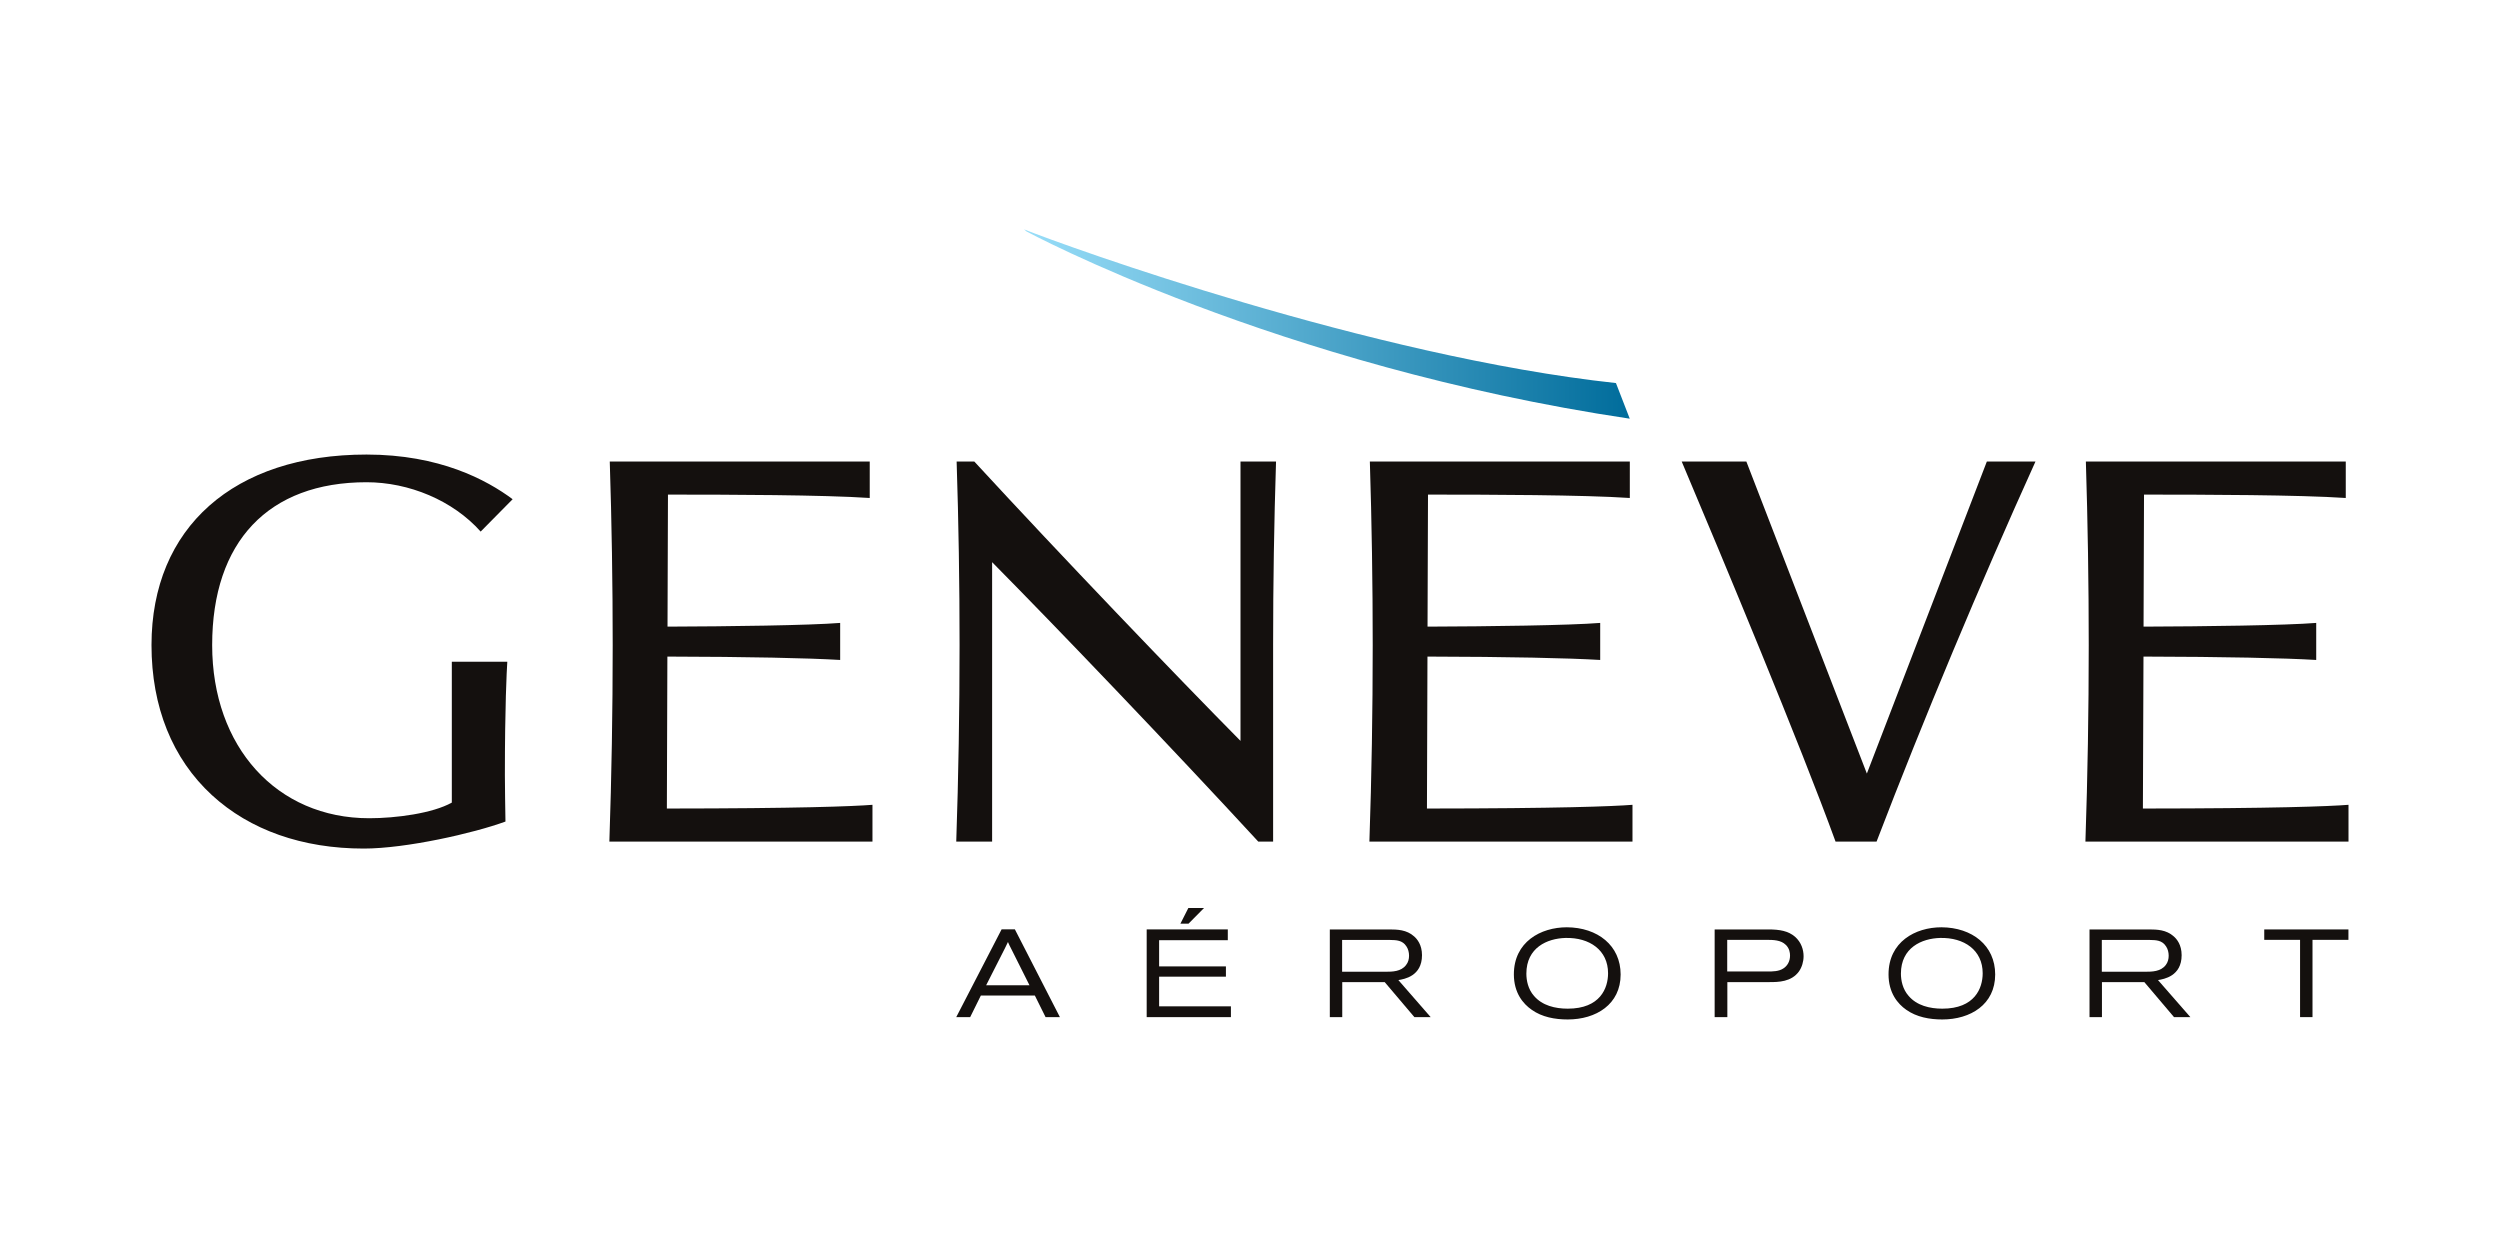
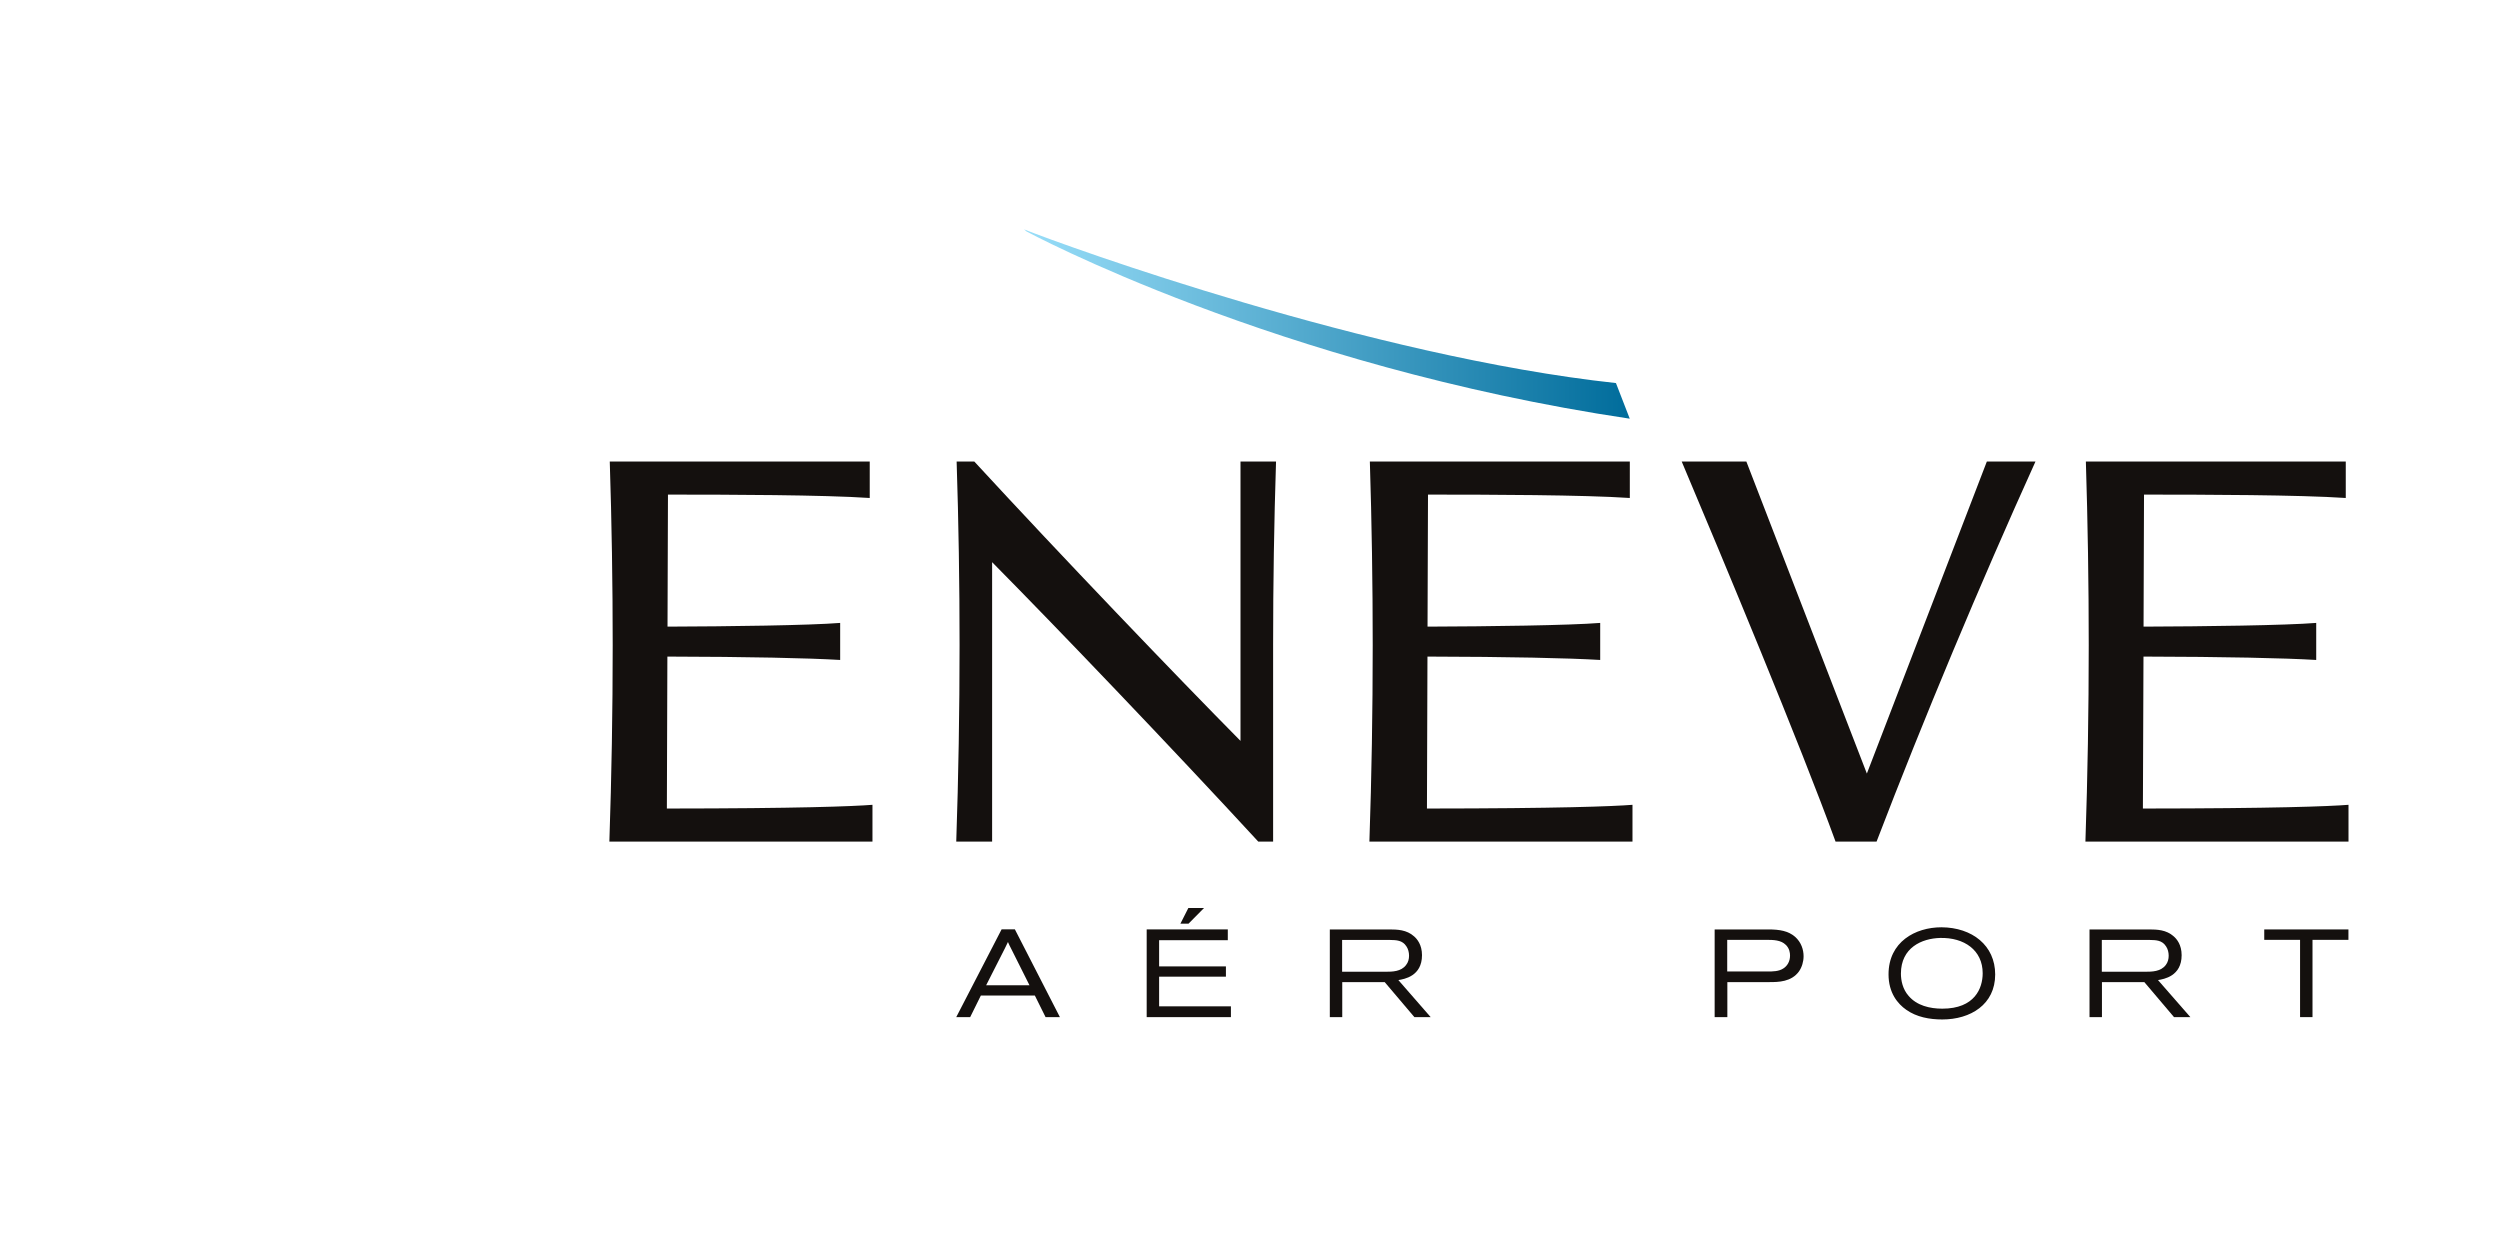
<svg xmlns="http://www.w3.org/2000/svg" width="200" zoomAndPan="magnify" viewBox="0 0 150 75" height="100" preserveAspectRatio="xMidYMid meet" version="1.0">
  <defs>
    <clipPath id="id1">
      <path d="M 61 13 L 98 13 L 98 26 L 61 26 Z M 61 13 " clip-rule="nonzero" />
    </clipPath>
    <clipPath id="id2">
      <path d="M 61.445 13.762 L 61.59 13.887 C 61.59 13.887 76.547 21.961 97.785 25.121 L 96.957 22.984 C 82.293 21.398 64.012 14.789 61.445 13.762 Z M 61.445 13.762 " clip-rule="nonzero" />
    </clipPath>
    <linearGradient x1="-0" gradientTransform="matrix(36.342, 0, 0, 36.3, 61.444, 363.061)" y1="0" x2="1" gradientUnits="userSpaceOnUse" y2="0" id="id3">
      <stop stop-opacity="1" stop-color="rgb(59.999%, 87.099%, 97.6%)" offset="0" />
      <stop stop-opacity="1" stop-color="rgb(59.764%, 86.923%, 97.455%)" offset="0.004" />
      <stop stop-opacity="1" stop-color="rgb(59.531%, 86.749%, 97.311%)" offset="0.008" />
      <stop stop-opacity="1" stop-color="rgb(59.296%, 86.575%, 97.168%)" offset="0.012" />
      <stop stop-opacity="1" stop-color="rgb(59.062%, 86.401%, 97.025%)" offset="0.016" />
      <stop stop-opacity="1" stop-color="rgb(58.827%, 86.226%, 96.88%)" offset="0.02" />
      <stop stop-opacity="1" stop-color="rgb(58.594%, 86.052%, 96.736%)" offset="0.023" />
      <stop stop-opacity="1" stop-color="rgb(58.359%, 85.876%, 96.593%)" offset="0.027" />
      <stop stop-opacity="1" stop-color="rgb(58.124%, 85.703%, 96.449%)" offset="0.031" />
      <stop stop-opacity="1" stop-color="rgb(57.889%, 85.527%, 96.306%)" offset="0.035" />
      <stop stop-opacity="1" stop-color="rgb(57.655%, 85.353%, 96.162%)" offset="0.039" />
      <stop stop-opacity="1" stop-color="rgb(57.42%, 85.178%, 96.017%)" offset="0.043" />
      <stop stop-opacity="1" stop-color="rgb(57.187%, 85.004%, 95.874%)" offset="0.047" />
      <stop stop-opacity="1" stop-color="rgb(56.952%, 84.828%, 95.731%)" offset="0.051" />
      <stop stop-opacity="1" stop-color="rgb(56.718%, 84.654%, 95.587%)" offset="0.055" />
      <stop stop-opacity="1" stop-color="rgb(56.483%, 84.479%, 95.442%)" offset="0.059" />
      <stop stop-opacity="1" stop-color="rgb(56.25%, 84.305%, 95.299%)" offset="0.062" />
      <stop stop-opacity="1" stop-color="rgb(56.015%, 84.131%, 95.155%)" offset="0.066" />
      <stop stop-opacity="1" stop-color="rgb(55.78%, 83.957%, 95.012%)" offset="0.07" />
      <stop stop-opacity="1" stop-color="rgb(55.545%, 83.781%, 94.867%)" offset="0.074" />
      <stop stop-opacity="1" stop-color="rgb(55.312%, 83.607%, 94.724%)" offset="0.078" />
      <stop stop-opacity="1" stop-color="rgb(55.077%, 83.432%, 94.58%)" offset="0.082" />
      <stop stop-opacity="1" stop-color="rgb(54.843%, 83.258%, 94.437%)" offset="0.086" />
      <stop stop-opacity="1" stop-color="rgb(54.608%, 83.083%, 94.293%)" offset="0.09" />
      <stop stop-opacity="1" stop-color="rgb(54.375%, 82.909%, 94.15%)" offset="0.094" />
      <stop stop-opacity="1" stop-color="rgb(54.14%, 82.733%, 94.005%)" offset="0.098" />
      <stop stop-opacity="1" stop-color="rgb(53.906%, 82.559%, 93.861%)" offset="0.102" />
      <stop stop-opacity="1" stop-color="rgb(53.671%, 82.384%, 93.718%)" offset="0.105" />
      <stop stop-opacity="1" stop-color="rgb(53.436%, 82.21%, 93.575%)" offset="0.109" />
      <stop stop-opacity="1" stop-color="rgb(53.201%, 82.034%, 93.43%)" offset="0.113" />
      <stop stop-opacity="1" stop-color="rgb(52.968%, 81.86%, 93.286%)" offset="0.117" />
      <stop stop-opacity="1" stop-color="rgb(52.733%, 81.686%, 93.143%)" offset="0.121" />
      <stop stop-opacity="1" stop-color="rgb(52.499%, 81.512%, 92.999%)" offset="0.125" />
      <stop stop-opacity="1" stop-color="rgb(52.264%, 81.337%, 92.856%)" offset="0.129" />
      <stop stop-opacity="1" stop-color="rgb(52.031%, 81.163%, 92.712%)" offset="0.133" />
      <stop stop-opacity="1" stop-color="rgb(51.796%, 80.988%, 92.567%)" offset="0.137" />
      <stop stop-opacity="1" stop-color="rgb(51.562%, 80.814%, 92.424%)" offset="0.141" />
      <stop stop-opacity="1" stop-color="rgb(51.328%, 80.638%, 92.281%)" offset="0.145" />
      <stop stop-opacity="1" stop-color="rgb(51.093%, 80.464%, 92.137%)" offset="0.148" />
      <stop stop-opacity="1" stop-color="rgb(50.858%, 80.289%, 91.992%)" offset="0.152" />
      <stop stop-opacity="1" stop-color="rgb(50.624%, 80.115%, 91.849%)" offset="0.156" />
      <stop stop-opacity="1" stop-color="rgb(50.389%, 79.939%, 91.705%)" offset="0.16" />
      <stop stop-opacity="1" stop-color="rgb(50.156%, 79.765%, 91.562%)" offset="0.164" />
      <stop stop-opacity="1" stop-color="rgb(49.921%, 79.59%, 91.418%)" offset="0.168" />
      <stop stop-opacity="1" stop-color="rgb(49.687%, 79.416%, 91.275%)" offset="0.172" />
      <stop stop-opacity="1" stop-color="rgb(49.452%, 79.242%, 91.13%)" offset="0.176" />
      <stop stop-opacity="1" stop-color="rgb(49.219%, 79.068%, 90.987%)" offset="0.18" />
      <stop stop-opacity="1" stop-color="rgb(48.984%, 78.893%, 90.843%)" offset="0.184" />
      <stop stop-opacity="1" stop-color="rgb(48.749%, 78.719%, 90.7%)" offset="0.188" />
      <stop stop-opacity="1" stop-color="rgb(48.514%, 78.543%, 90.555%)" offset="0.191" />
      <stop stop-opacity="1" stop-color="rgb(48.28%, 78.369%, 90.411%)" offset="0.195" />
      <stop stop-opacity="1" stop-color="rgb(48.045%, 78.194%, 90.268%)" offset="0.199" />
      <stop stop-opacity="1" stop-color="rgb(47.812%, 78.02%, 90.125%)" offset="0.203" />
      <stop stop-opacity="1" stop-color="rgb(47.577%, 77.844%, 89.98%)" offset="0.207" />
      <stop stop-opacity="1" stop-color="rgb(47.343%, 77.67%, 89.836%)" offset="0.211" />
      <stop stop-opacity="1" stop-color="rgb(47.108%, 77.495%, 89.693%)" offset="0.215" />
      <stop stop-opacity="1" stop-color="rgb(46.875%, 77.321%, 89.549%)" offset="0.219" />
      <stop stop-opacity="1" stop-color="rgb(46.64%, 77.145%, 89.406%)" offset="0.223" />
      <stop stop-opacity="1" stop-color="rgb(46.405%, 76.971%, 89.262%)" offset="0.227" />
      <stop stop-opacity="1" stop-color="rgb(46.17%, 76.797%, 89.117%)" offset="0.23" />
      <stop stop-opacity="1" stop-color="rgb(45.937%, 76.624%, 88.974%)" offset="0.234" />
      <stop stop-opacity="1" stop-color="rgb(45.702%, 76.448%, 88.831%)" offset="0.238" />
      <stop stop-opacity="1" stop-color="rgb(45.468%, 76.274%, 88.687%)" offset="0.242" />
      <stop stop-opacity="1" stop-color="rgb(45.233%, 76.099%, 88.542%)" offset="0.246" />
      <stop stop-opacity="1" stop-color="rgb(45%, 75.925%, 88.399%)" offset="0.25" />
      <stop stop-opacity="1" stop-color="rgb(44.765%, 75.749%, 88.255%)" offset="0.254" />
      <stop stop-opacity="1" stop-color="rgb(44.531%, 75.575%, 88.112%)" offset="0.258" />
      <stop stop-opacity="1" stop-color="rgb(44.296%, 75.4%, 87.968%)" offset="0.262" />
      <stop stop-opacity="1" stop-color="rgb(44.061%, 75.226%, 87.825%)" offset="0.266" />
      <stop stop-opacity="1" stop-color="rgb(43.826%, 75.05%, 87.68%)" offset="0.27" />
      <stop stop-opacity="1" stop-color="rgb(43.593%, 74.876%, 87.537%)" offset="0.273" />
      <stop stop-opacity="1" stop-color="rgb(43.358%, 74.701%, 87.393%)" offset="0.277" />
      <stop stop-opacity="1" stop-color="rgb(43.124%, 74.527%, 87.25%)" offset="0.281" />
      <stop stop-opacity="1" stop-color="rgb(42.889%, 74.352%, 87.105%)" offset="0.285" />
      <stop stop-opacity="1" stop-color="rgb(42.656%, 74.178%, 86.961%)" offset="0.289" />
      <stop stop-opacity="1" stop-color="rgb(42.421%, 74.004%, 86.818%)" offset="0.293" />
      <stop stop-opacity="1" stop-color="rgb(42.188%, 73.83%, 86.674%)" offset="0.297" />
      <stop stop-opacity="1" stop-color="rgb(41.953%, 73.654%, 86.53%)" offset="0.301" />
      <stop stop-opacity="1" stop-color="rgb(41.718%, 73.48%, 86.386%)" offset="0.305" />
      <stop stop-opacity="1" stop-color="rgb(41.483%, 73.305%, 86.243%)" offset="0.309" />
      <stop stop-opacity="1" stop-color="rgb(41.249%, 73.131%, 86.099%)" offset="0.312" />
      <stop stop-opacity="1" stop-color="rgb(41.014%, 72.955%, 85.956%)" offset="0.316" />
      <stop stop-opacity="1" stop-color="rgb(40.781%, 72.781%, 85.812%)" offset="0.32" />
      <stop stop-opacity="1" stop-color="rgb(40.546%, 72.606%, 85.667%)" offset="0.324" />
      <stop stop-opacity="1" stop-color="rgb(40.312%, 72.432%, 85.524%)" offset="0.328" />
      <stop stop-opacity="1" stop-color="rgb(40.077%, 72.256%, 85.381%)" offset="0.332" />
      <stop stop-opacity="1" stop-color="rgb(39.844%, 72.083%, 85.237%)" offset="0.336" />
      <stop stop-opacity="1" stop-color="rgb(39.609%, 71.907%, 85.092%)" offset="0.34" />
      <stop stop-opacity="1" stop-color="rgb(39.374%, 71.733%, 84.949%)" offset="0.344" />
      <stop stop-opacity="1" stop-color="rgb(39.139%, 71.559%, 84.805%)" offset="0.348" />
      <stop stop-opacity="1" stop-color="rgb(38.905%, 71.385%, 84.662%)" offset="0.352" />
      <stop stop-opacity="1" stop-color="rgb(38.67%, 71.21%, 84.518%)" offset="0.355" />
      <stop stop-opacity="1" stop-color="rgb(38.437%, 71.036%, 84.375%)" offset="0.359" />
      <stop stop-opacity="1" stop-color="rgb(38.202%, 70.86%, 84.23%)" offset="0.363" />
      <stop stop-opacity="1" stop-color="rgb(37.968%, 70.686%, 84.087%)" offset="0.367" />
      <stop stop-opacity="1" stop-color="rgb(37.733%, 70.511%, 83.943%)" offset="0.371" />
      <stop stop-opacity="1" stop-color="rgb(37.5%, 70.337%, 83.8%)" offset="0.375" />
      <stop stop-opacity="1" stop-color="rgb(37.265%, 70.161%, 83.655%)" offset="0.379" />
      <stop stop-opacity="1" stop-color="rgb(37.03%, 69.987%, 83.511%)" offset="0.383" />
      <stop stop-opacity="1" stop-color="rgb(36.795%, 69.812%, 83.368%)" offset="0.387" />
      <stop stop-opacity="1" stop-color="rgb(36.562%, 69.638%, 83.224%)" offset="0.391" />
      <stop stop-opacity="1" stop-color="rgb(36.327%, 69.463%, 83.081%)" offset="0.395" />
      <stop stop-opacity="1" stop-color="rgb(36.093%, 69.289%, 82.938%)" offset="0.398" />
      <stop stop-opacity="1" stop-color="rgb(35.858%, 69.115%, 82.793%)" offset="0.402" />
      <stop stop-opacity="1" stop-color="rgb(35.625%, 68.941%, 82.649%)" offset="0.406" />
      <stop stop-opacity="1" stop-color="rgb(35.39%, 68.765%, 82.506%)" offset="0.41" />
      <stop stop-opacity="1" stop-color="rgb(35.156%, 68.591%, 82.362%)" offset="0.414" />
      <stop stop-opacity="1" stop-color="rgb(34.921%, 68.416%, 82.217%)" offset="0.418" />
      <stop stop-opacity="1" stop-color="rgb(34.686%, 68.242%, 82.074%)" offset="0.422" />
      <stop stop-opacity="1" stop-color="rgb(34.451%, 68.066%, 81.931%)" offset="0.426" />
      <stop stop-opacity="1" stop-color="rgb(34.218%, 67.892%, 81.787%)" offset="0.43" />
      <stop stop-opacity="1" stop-color="rgb(33.983%, 67.717%, 81.642%)" offset="0.434" />
      <stop stop-opacity="1" stop-color="rgb(33.749%, 67.543%, 81.499%)" offset="0.438" />
      <stop stop-opacity="1" stop-color="rgb(33.514%, 67.368%, 81.355%)" offset="0.441" />
      <stop stop-opacity="1" stop-color="rgb(33.281%, 67.194%, 81.212%)" offset="0.445" />
      <stop stop-opacity="1" stop-color="rgb(33.046%, 67.018%, 81.068%)" offset="0.449" />
      <stop stop-opacity="1" stop-color="rgb(32.812%, 66.844%, 80.925%)" offset="0.453" />
      <stop stop-opacity="1" stop-color="rgb(32.578%, 66.67%, 80.78%)" offset="0.457" />
      <stop stop-opacity="1" stop-color="rgb(32.343%, 66.496%, 80.637%)" offset="0.461" />
      <stop stop-opacity="1" stop-color="rgb(32.108%, 66.321%, 80.493%)" offset="0.465" />
      <stop stop-opacity="1" stop-color="rgb(31.874%, 66.147%, 80.35%)" offset="0.469" />
      <stop stop-opacity="1" stop-color="rgb(31.639%, 65.971%, 80.205%)" offset="0.473" />
      <stop stop-opacity="1" stop-color="rgb(31.406%, 65.797%, 80.061%)" offset="0.477" />
      <stop stop-opacity="1" stop-color="rgb(31.171%, 65.622%, 79.918%)" offset="0.48" />
      <stop stop-opacity="1" stop-color="rgb(30.937%, 65.448%, 79.774%)" offset="0.484" />
      <stop stop-opacity="1" stop-color="rgb(30.702%, 65.273%, 79.631%)" offset="0.488" />
      <stop stop-opacity="1" stop-color="rgb(30.469%, 65.099%, 79.488%)" offset="0.492" />
      <stop stop-opacity="1" stop-color="rgb(30.234%, 64.923%, 79.343%)" offset="0.496" />
      <stop stop-opacity="1" stop-color="rgb(30%, 64.749%, 79.199%)" offset="0.5" />
      <stop stop-opacity="1" stop-color="rgb(29.765%, 64.574%, 79.056%)" offset="0.504" />
      <stop stop-opacity="1" stop-color="rgb(29.53%, 64.4%, 78.912%)" offset="0.508" />
      <stop stop-opacity="1" stop-color="rgb(29.295%, 64.224%, 78.767%)" offset="0.512" />
      <stop stop-opacity="1" stop-color="rgb(29.062%, 64.05%, 78.624%)" offset="0.516" />
      <stop stop-opacity="1" stop-color="rgb(28.827%, 63.876%, 78.481%)" offset="0.52" />
      <stop stop-opacity="1" stop-color="rgb(28.593%, 63.702%, 78.337%)" offset="0.523" />
      <stop stop-opacity="1" stop-color="rgb(28.358%, 63.527%, 78.192%)" offset="0.527" />
      <stop stop-opacity="1" stop-color="rgb(28.125%, 63.353%, 78.049%)" offset="0.531" />
      <stop stop-opacity="1" stop-color="rgb(27.89%, 63.177%, 77.905%)" offset="0.535" />
      <stop stop-opacity="1" stop-color="rgb(27.657%, 63.004%, 77.762%)" offset="0.539" />
      <stop stop-opacity="1" stop-color="rgb(27.422%, 62.828%, 77.618%)" offset="0.543" />
      <stop stop-opacity="1" stop-color="rgb(27.187%, 62.654%, 77.475%)" offset="0.547" />
      <stop stop-opacity="1" stop-color="rgb(26.952%, 62.479%, 77.33%)" offset="0.551" />
      <stop stop-opacity="1" stop-color="rgb(26.718%, 62.305%, 77.187%)" offset="0.555" />
      <stop stop-opacity="1" stop-color="rgb(26.483%, 62.129%, 77.043%)" offset="0.559" />
      <stop stop-opacity="1" stop-color="rgb(26.25%, 61.955%, 76.9%)" offset="0.562" />
      <stop stop-opacity="1" stop-color="rgb(26.015%, 61.78%, 76.755%)" offset="0.566" />
      <stop stop-opacity="1" stop-color="rgb(25.781%, 61.606%, 76.611%)" offset="0.57" />
      <stop stop-opacity="1" stop-color="rgb(25.546%, 61.432%, 76.468%)" offset="0.574" />
      <stop stop-opacity="1" stop-color="rgb(25.313%, 61.258%, 76.324%)" offset="0.578" />
      <stop stop-opacity="1" stop-color="rgb(25.078%, 61.082%, 76.181%)" offset="0.582" />
      <stop stop-opacity="1" stop-color="rgb(24.843%, 60.909%, 76.038%)" offset="0.586" />
      <stop stop-opacity="1" stop-color="rgb(24.608%, 60.733%, 75.893%)" offset="0.59" />
      <stop stop-opacity="1" stop-color="rgb(24.374%, 60.559%, 75.749%)" offset="0.594" />
      <stop stop-opacity="1" stop-color="rgb(24.139%, 60.384%, 75.606%)" offset="0.598" />
      <stop stop-opacity="1" stop-color="rgb(23.906%, 60.21%, 75.462%)" offset="0.602" />
      <stop stop-opacity="1" stop-color="rgb(23.671%, 60.034%, 75.317%)" offset="0.605" />
      <stop stop-opacity="1" stop-color="rgb(23.438%, 59.86%, 75.174%)" offset="0.609" />
      <stop stop-opacity="1" stop-color="rgb(23.203%, 59.685%, 75.031%)" offset="0.613" />
      <stop stop-opacity="1" stop-color="rgb(22.969%, 59.511%, 74.887%)" offset="0.617" />
      <stop stop-opacity="1" stop-color="rgb(22.734%, 59.335%, 74.744%)" offset="0.621" />
      <stop stop-opacity="1" stop-color="rgb(22.499%, 59.161%, 74.6%)" offset="0.625" />
      <stop stop-opacity="1" stop-color="rgb(22.264%, 58.987%, 74.455%)" offset="0.629" />
      <stop stop-opacity="1" stop-color="rgb(22.031%, 58.813%, 74.312%)" offset="0.633" />
      <stop stop-opacity="1" stop-color="rgb(21.796%, 58.638%, 74.168%)" offset="0.637" />
      <stop stop-opacity="1" stop-color="rgb(21.562%, 58.464%, 74.025%)" offset="0.641" />
      <stop stop-opacity="1" stop-color="rgb(21.327%, 58.289%, 73.88%)" offset="0.645" />
      <stop stop-opacity="1" stop-color="rgb(21.094%, 58.115%, 73.737%)" offset="0.648" />
      <stop stop-opacity="1" stop-color="rgb(20.859%, 57.939%, 73.593%)" offset="0.652" />
      <stop stop-opacity="1" stop-color="rgb(20.625%, 57.765%, 73.45%)" offset="0.656" />
      <stop stop-opacity="1" stop-color="rgb(20.39%, 57.59%, 73.305%)" offset="0.66" />
      <stop stop-opacity="1" stop-color="rgb(20.155%, 57.416%, 73.161%)" offset="0.664" />
      <stop stop-opacity="1" stop-color="rgb(19.92%, 57.24%, 73.018%)" offset="0.668" />
      <stop stop-opacity="1" stop-color="rgb(19.687%, 57.066%, 72.874%)" offset="0.672" />
      <stop stop-opacity="1" stop-color="rgb(19.452%, 56.891%, 72.731%)" offset="0.676" />
      <stop stop-opacity="1" stop-color="rgb(19.218%, 56.717%, 72.588%)" offset="0.68" />
      <stop stop-opacity="1" stop-color="rgb(18.983%, 56.543%, 72.443%)" offset="0.684" />
      <stop stop-opacity="1" stop-color="rgb(18.75%, 56.369%, 72.299%)" offset="0.688" />
      <stop stop-opacity="1" stop-color="rgb(18.515%, 56.194%, 72.156%)" offset="0.691" />
      <stop stop-opacity="1" stop-color="rgb(18.282%, 56.02%, 72.012%)" offset="0.695" />
      <stop stop-opacity="1" stop-color="rgb(18.047%, 55.844%, 71.867%)" offset="0.699" />
      <stop stop-opacity="1" stop-color="rgb(17.812%, 55.67%, 71.724%)" offset="0.703" />
      <stop stop-opacity="1" stop-color="rgb(17.577%, 55.495%, 71.581%)" offset="0.707" />
      <stop stop-opacity="1" stop-color="rgb(17.343%, 55.321%, 71.437%)" offset="0.711" />
      <stop stop-opacity="1" stop-color="rgb(17.108%, 55.145%, 71.294%)" offset="0.715" />
      <stop stop-opacity="1" stop-color="rgb(16.875%, 54.971%, 71.15%)" offset="0.719" />
      <stop stop-opacity="1" stop-color="rgb(16.64%, 54.796%, 71.005%)" offset="0.723" />
      <stop stop-opacity="1" stop-color="rgb(16.406%, 54.622%, 70.862%)" offset="0.727" />
      <stop stop-opacity="1" stop-color="rgb(16.171%, 54.446%, 70.718%)" offset="0.73" />
      <stop stop-opacity="1" stop-color="rgb(15.938%, 54.272%, 70.575%)" offset="0.734" />
      <stop stop-opacity="1" stop-color="rgb(15.703%, 54.097%, 70.43%)" offset="0.738" />
      <stop stop-opacity="1" stop-color="rgb(15.468%, 53.923%, 70.287%)" offset="0.742" />
      <stop stop-opacity="1" stop-color="rgb(15.233%, 53.749%, 70.143%)" offset="0.746" />
      <stop stop-opacity="1" stop-color="rgb(14.999%, 53.575%, 70%)" offset="0.75" />
      <stop stop-opacity="1" stop-color="rgb(14.764%, 53.4%, 69.855%)" offset="0.754" />
      <stop stop-opacity="1" stop-color="rgb(14.531%, 53.226%, 69.711%)" offset="0.758" />
      <stop stop-opacity="1" stop-color="rgb(14.296%, 53.05%, 69.568%)" offset="0.762" />
      <stop stop-opacity="1" stop-color="rgb(14.062%, 52.876%, 69.424%)" offset="0.766" />
      <stop stop-opacity="1" stop-color="rgb(13.828%, 52.701%, 69.281%)" offset="0.77" />
      <stop stop-opacity="1" stop-color="rgb(13.594%, 52.527%, 69.138%)" offset="0.773" />
      <stop stop-opacity="1" stop-color="rgb(13.359%, 52.351%, 68.993%)" offset="0.777" />
      <stop stop-opacity="1" stop-color="rgb(13.124%, 52.177%, 68.849%)" offset="0.781" />
      <stop stop-opacity="1" stop-color="rgb(12.889%, 52.002%, 68.706%)" offset="0.785" />
      <stop stop-opacity="1" stop-color="rgb(12.656%, 51.828%, 68.562%)" offset="0.789" />
      <stop stop-opacity="1" stop-color="rgb(12.421%, 51.653%, 68.417%)" offset="0.793" />
      <stop stop-opacity="1" stop-color="rgb(12.187%, 51.479%, 68.274%)" offset="0.797" />
      <stop stop-opacity="1" stop-color="rgb(11.952%, 51.305%, 68.13%)" offset="0.801" />
      <stop stop-opacity="1" stop-color="rgb(11.719%, 51.131%, 67.987%)" offset="0.805" />
      <stop stop-opacity="1" stop-color="rgb(11.484%, 50.955%, 67.844%)" offset="0.809" />
      <stop stop-opacity="1" stop-color="rgb(11.25%, 50.781%, 67.7%)" offset="0.812" />
      <stop stop-opacity="1" stop-color="rgb(11.015%, 50.606%, 67.555%)" offset="0.816" />
      <stop stop-opacity="1" stop-color="rgb(10.78%, 50.432%, 67.412%)" offset="0.82" />
      <stop stop-opacity="1" stop-color="rgb(10.545%, 50.256%, 67.268%)" offset="0.824" />
      <stop stop-opacity="1" stop-color="rgb(10.312%, 50.082%, 67.125%)" offset="0.828" />
      <stop stop-opacity="1" stop-color="rgb(10.077%, 49.907%, 66.98%)" offset="0.832" />
      <stop stop-opacity="1" stop-color="rgb(9.843%, 49.733%, 66.837%)" offset="0.836" />
      <stop stop-opacity="1" stop-color="rgb(9.608%, 49.557%, 66.693%)" offset="0.84" />
      <stop stop-opacity="1" stop-color="rgb(9.375%, 49.384%, 66.55%)" offset="0.844" />
      <stop stop-opacity="1" stop-color="rgb(9.14%, 49.208%, 66.406%)" offset="0.848" />
      <stop stop-opacity="1" stop-color="rgb(8.907%, 49.034%, 66.263%)" offset="0.852" />
      <stop stop-opacity="1" stop-color="rgb(8.672%, 48.86%, 66.118%)" offset="0.855" />
      <stop stop-opacity="1" stop-color="rgb(8.437%, 48.686%, 65.974%)" offset="0.859" />
      <stop stop-opacity="1" stop-color="rgb(8.202%, 48.511%, 65.831%)" offset="0.863" />
      <stop stop-opacity="1" stop-color="rgb(7.968%, 48.337%, 65.688%)" offset="0.867" />
      <stop stop-opacity="1" stop-color="rgb(7.733%, 48.161%, 65.543%)" offset="0.871" />
      <stop stop-opacity="1" stop-color="rgb(7.5%, 47.987%, 65.399%)" offset="0.875" />
      <stop stop-opacity="1" stop-color="rgb(7.265%, 47.812%, 65.256%)" offset="0.879" />
      <stop stop-opacity="1" stop-color="rgb(7.031%, 47.638%, 65.112%)" offset="0.883" />
      <stop stop-opacity="1" stop-color="rgb(6.796%, 47.462%, 64.967%)" offset="0.887" />
      <stop stop-opacity="1" stop-color="rgb(6.563%, 47.289%, 64.824%)" offset="0.891" />
      <stop stop-opacity="1" stop-color="rgb(6.328%, 47.113%, 64.68%)" offset="0.895" />
      <stop stop-opacity="1" stop-color="rgb(6.093%, 46.939%, 64.537%)" offset="0.898" />
      <stop stop-opacity="1" stop-color="rgb(5.858%, 46.764%, 64.394%)" offset="0.902" />
      <stop stop-opacity="1" stop-color="rgb(5.624%, 46.59%, 64.25%)" offset="0.906" />
      <stop stop-opacity="1" stop-color="rgb(5.389%, 46.416%, 64.105%)" offset="0.91" />
      <stop stop-opacity="1" stop-color="rgb(5.156%, 46.242%, 63.962%)" offset="0.914" />
      <stop stop-opacity="1" stop-color="rgb(4.921%, 46.066%, 63.818%)" offset="0.918" />
      <stop stop-opacity="1" stop-color="rgb(4.688%, 45.892%, 63.675%)" offset="0.922" />
      <stop stop-opacity="1" stop-color="rgb(4.453%, 45.717%, 63.53%)" offset="0.926" />
      <stop stop-opacity="1" stop-color="rgb(4.219%, 45.543%, 63.387%)" offset="0.93" />
      <stop stop-opacity="1" stop-color="rgb(3.984%, 45.367%, 63.243%)" offset="0.934" />
      <stop stop-opacity="1" stop-color="rgb(3.749%, 45.193%, 63.1%)" offset="0.938" />
      <stop stop-opacity="1" stop-color="rgb(3.514%, 45.018%, 62.956%)" offset="0.941" />
      <stop stop-opacity="1" stop-color="rgb(3.281%, 44.844%, 62.813%)" offset="0.945" />
      <stop stop-opacity="1" stop-color="rgb(3.046%, 44.669%, 62.668%)" offset="0.949" />
      <stop stop-opacity="1" stop-color="rgb(2.812%, 44.495%, 62.524%)" offset="0.953" />
      <stop stop-opacity="1" stop-color="rgb(2.577%, 44.319%, 62.381%)" offset="0.957" />
      <stop stop-opacity="1" stop-color="rgb(2.344%, 44.145%, 62.238%)" offset="0.961" />
      <stop stop-opacity="1" stop-color="rgb(2.109%, 43.971%, 62.093%)" offset="0.965" />
      <stop stop-opacity="1" stop-color="rgb(1.875%, 43.797%, 61.949%)" offset="0.969" />
      <stop stop-opacity="1" stop-color="rgb(1.64%, 43.622%, 61.806%)" offset="0.973" />
      <stop stop-opacity="1" stop-color="rgb(1.405%, 43.448%, 61.662%)" offset="0.977" />
      <stop stop-opacity="1" stop-color="rgb(1.17%, 43.272%, 61.517%)" offset="0.98" />
      <stop stop-opacity="1" stop-color="rgb(0.937%, 43.098%, 61.374%)" offset="0.984" />
      <stop stop-opacity="1" stop-color="rgb(0.702%, 42.923%, 61.23%)" offset="0.988" />
      <stop stop-opacity="1" stop-color="rgb(0.468%, 42.749%, 61.087%)" offset="0.992" />
      <stop stop-opacity="1" stop-color="rgb(0.233%, 42.574%, 60.944%)" offset="0.996" />
      <stop stop-opacity="1" stop-color="rgb(0%, 42.4%, 60.8%)" offset="1" />
    </linearGradient>
  </defs>
  <rect x="-15" width="180" fill="#ffffff" y="-7.5" height="90" fill-opacity="1" />
  <rect x="-15" width="180" fill="#ffffff" y="-7.5" height="90" fill-opacity="1" />
  <rect x="-15" width="180" fill="#ffffff" y="-7.5" height="90" fill-opacity="1" />
-   <path fill="#14100e" d="M 27.109 39.703 L 27.109 48.156 C 25.957 48.801 23.758 49.094 22.152 49.094 C 16.605 49.094 12.73 44.82 12.73 38.707 C 12.73 32.496 16.105 28.934 21.992 28.934 C 24.535 28.934 27.168 30.02 28.84 31.895 L 30.758 29.953 C 29.195 28.789 26.371 27.273 21.992 27.273 C 14.035 27.273 9.09 31.652 9.09 38.707 C 9.09 42.414 10.344 45.523 12.715 47.707 C 14.996 49.805 18.148 50.914 21.828 50.914 C 24.355 50.914 28.426 49.992 30.328 49.293 C 30.316 48.859 30.293 46.922 30.293 46.508 C 30.293 42.336 30.402 40.285 30.438 39.703 L 27.105 39.703 Z M 27.109 39.703 " fill-opacity="1" fill-rule="nonzero" />
  <path fill="#14100e" d="M 122.129 27.691 L 119.211 27.691 L 112.012 46.414 L 104.781 27.691 L 100.902 27.691 C 103.371 33.535 108.02 44.684 110.133 50.496 L 112.594 50.496 C 115.434 43.086 118.777 35.102 122.129 27.691 " fill-opacity="1" fill-rule="nonzero" />
  <path fill="#14100e" d="M 76.562 27.691 C 76.445 31.348 76.387 35.016 76.387 38.699 L 76.387 50.496 L 75.496 50.496 C 70.266 44.82 63.375 37.621 59.527 33.73 L 59.527 50.496 L 57.375 50.496 C 57.508 46.582 57.574 42.645 57.574 38.699 C 57.574 35.016 57.516 31.348 57.398 27.691 L 58.457 27.691 C 63.691 33.371 70.586 40.566 74.43 44.453 L 74.43 27.691 Z M 76.562 27.691 " fill-opacity="1" fill-rule="nonzero" />
  <path fill="#14100e" d="M 52.344 48.289 C 51.191 48.379 47.91 48.508 40.012 48.512 L 40.043 39.395 C 44.887 39.406 48.535 39.484 50.41 39.598 L 50.41 37.375 C 48.57 37.523 43.695 37.586 40.051 37.598 L 40.078 29.676 C 43.746 29.676 49.414 29.691 52.184 29.879 L 52.184 27.691 L 36.586 27.691 C 36.703 31.348 36.762 35.02 36.762 38.707 C 36.762 42.652 36.695 46.582 36.562 50.496 L 52.348 50.496 L 52.348 48.289 Z M 52.344 48.289 " fill-opacity="1" fill-rule="nonzero" />
  <path fill="#14100e" d="M 97.945 48.289 C 96.797 48.379 93.516 48.508 85.617 48.512 L 85.648 39.395 C 90.492 39.406 94.141 39.484 96.012 39.598 L 96.012 37.375 C 94.172 37.523 89.301 37.586 85.652 37.598 L 85.68 29.676 C 89.352 29.676 95.02 29.691 97.789 29.879 L 97.789 27.691 L 82.191 27.691 C 82.305 31.348 82.363 35.02 82.363 38.707 C 82.363 42.652 82.297 46.582 82.164 50.496 L 97.949 50.496 L 97.949 48.289 Z M 97.945 48.289 " fill-opacity="1" fill-rule="nonzero" />
  <path fill="#14100e" d="M 140.906 48.289 C 139.758 48.379 136.477 48.508 128.574 48.512 L 128.609 39.395 C 133.449 39.406 137.098 39.484 138.973 39.598 L 138.973 37.375 C 137.133 37.523 132.262 37.586 128.613 37.598 L 128.641 29.676 C 132.309 29.676 137.98 29.691 140.746 29.879 L 140.746 27.691 L 125.152 27.691 C 125.266 31.348 125.324 35.02 125.324 38.707 C 125.324 42.652 125.258 46.582 125.125 50.496 L 140.91 50.496 L 140.91 48.289 Z M 140.906 48.289 " fill-opacity="1" fill-rule="nonzero" />
  <path fill="#14100e" d="M 71.301 54.48 L 72.242 54.48 L 71.309 55.422 L 70.824 55.422 Z M 68.801 55.762 L 73.668 55.762 L 73.668 56.41 L 69.547 56.41 L 69.547 57.984 L 73.555 57.984 L 73.555 58.602 L 69.547 58.602 L 69.547 60.379 L 73.855 60.379 L 73.855 61.027 L 68.801 61.027 Z M 68.801 55.762 " fill-opacity="1" fill-rule="nonzero" />
  <path fill="#14100e" d="M 80.527 56.398 L 80.527 58.305 L 83.133 58.305 C 83.543 58.305 84.066 58.297 84.363 57.902 C 84.5 57.73 84.543 57.531 84.543 57.344 C 84.543 57.141 84.492 56.941 84.387 56.785 C 84.148 56.406 83.766 56.406 83.422 56.398 Z M 79.789 55.766 L 83.371 55.766 C 83.836 55.77 84.395 55.777 84.852 56.188 C 85.023 56.34 85.32 56.68 85.32 57.312 C 85.32 58.574 84.254 58.746 83.902 58.805 L 85.84 61.027 L 84.863 61.027 L 83.082 58.926 L 80.535 58.926 L 80.535 61.027 L 79.789 61.027 Z M 79.789 55.766 " fill-opacity="1" fill-rule="nonzero" />
-   <path fill="#14100e" d="M 91.582 58.418 C 91.582 58.828 91.684 59.355 92.043 59.758 C 92.535 60.332 93.305 60.52 94.066 60.52 C 96.012 60.52 96.484 59.289 96.484 58.395 C 96.484 57.008 95.371 56.242 93.93 56.277 C 92.832 56.305 91.582 56.859 91.582 58.418 M 97.238 58.469 C 97.238 60.266 95.758 61.168 94.066 61.168 C 93.297 61.168 92.52 61.027 91.902 60.586 C 91.387 60.23 90.832 59.574 90.832 58.461 C 90.832 56.516 92.438 55.637 94.012 55.637 C 95.855 55.648 97.238 56.727 97.238 58.469 " fill-opacity="1" fill-rule="nonzero" />
  <path fill="#14100e" d="M 106.062 58.289 C 106.363 58.289 106.73 58.289 107.004 58.105 C 107.23 57.961 107.402 57.695 107.402 57.336 C 107.402 57.172 107.371 56.91 107.152 56.695 C 106.855 56.398 106.398 56.391 105.98 56.391 L 103.633 56.391 L 103.633 58.289 Z M 106.094 55.766 C 106.793 55.766 107.297 55.859 107.699 56.203 C 108.082 56.539 108.215 56.992 108.215 57.375 C 108.215 57.695 108.117 58.027 107.941 58.281 C 107.484 58.918 106.699 58.926 106.172 58.926 L 103.641 58.926 L 103.641 61.027 L 102.879 61.027 L 102.879 55.766 Z M 106.094 55.766 " fill-opacity="1" fill-rule="nonzero" />
  <path fill="#14100e" d="M 114.055 58.418 C 114.055 58.828 114.16 59.355 114.52 59.758 C 115.012 60.332 115.781 60.52 116.539 60.52 C 118.488 60.52 118.961 59.289 118.961 58.395 C 118.961 57.008 117.848 56.242 116.406 56.277 C 115.309 56.305 114.055 56.859 114.055 58.418 M 119.711 58.469 C 119.711 60.266 118.234 61.168 116.539 61.168 C 115.773 61.168 114.996 61.027 114.375 60.586 C 113.863 60.23 113.312 59.574 113.312 58.461 C 113.312 56.516 114.914 55.637 116.488 55.637 C 118.332 55.648 119.711 56.727 119.711 58.469 " fill-opacity="1" fill-rule="nonzero" />
  <path fill="#14100e" d="M 126.109 56.398 L 126.109 58.305 L 128.711 58.305 C 129.121 58.305 129.645 58.297 129.945 57.902 C 130.078 57.73 130.121 57.531 130.121 57.344 C 130.121 57.141 130.07 56.941 129.965 56.785 C 129.727 56.406 129.348 56.406 129.004 56.398 Z M 125.371 55.766 L 128.949 55.766 C 129.414 55.77 129.973 55.777 130.43 56.188 C 130.602 56.34 130.898 56.68 130.898 57.312 C 130.898 58.574 129.832 58.746 129.48 58.805 L 131.422 61.027 L 130.441 61.027 L 128.66 58.926 L 126.117 58.926 L 126.117 61.027 L 125.371 61.027 Z M 125.371 55.766 " fill-opacity="1" fill-rule="nonzero" />
  <path fill="#14100e" d="M 135.855 55.766 L 140.906 55.766 L 140.906 56.391 L 138.75 56.391 L 138.75 61.027 L 138.004 61.027 L 138.004 56.391 L 135.855 56.391 Z M 135.855 55.766 " fill-opacity="1" fill-rule="nonzero" />
  <path fill="#14100e" d="M 59.168 59.117 L 60.293 56.902 C 60.379 56.734 60.395 56.703 60.477 56.52 C 60.559 56.703 60.57 56.734 60.66 56.902 L 61.77 59.117 Z M 60.891 55.758 L 60.098 55.758 L 57.375 61.027 L 58.211 61.027 L 58.852 59.73 L 62.09 59.73 L 62.734 61.027 L 63.594 61.027 Z M 60.891 55.758 " fill-opacity="1" fill-rule="nonzero" />
  <g clip-path="url(#id1)">
    <g clip-path="url(#id2)">
      <path fill="url(#id3)" d="M 61.445 13.762 L 61.445 25.121 L 97.785 25.121 L 97.785 13.762 Z M 61.445 13.762 " fill-rule="nonzero" />
    </g>
  </g>
</svg>